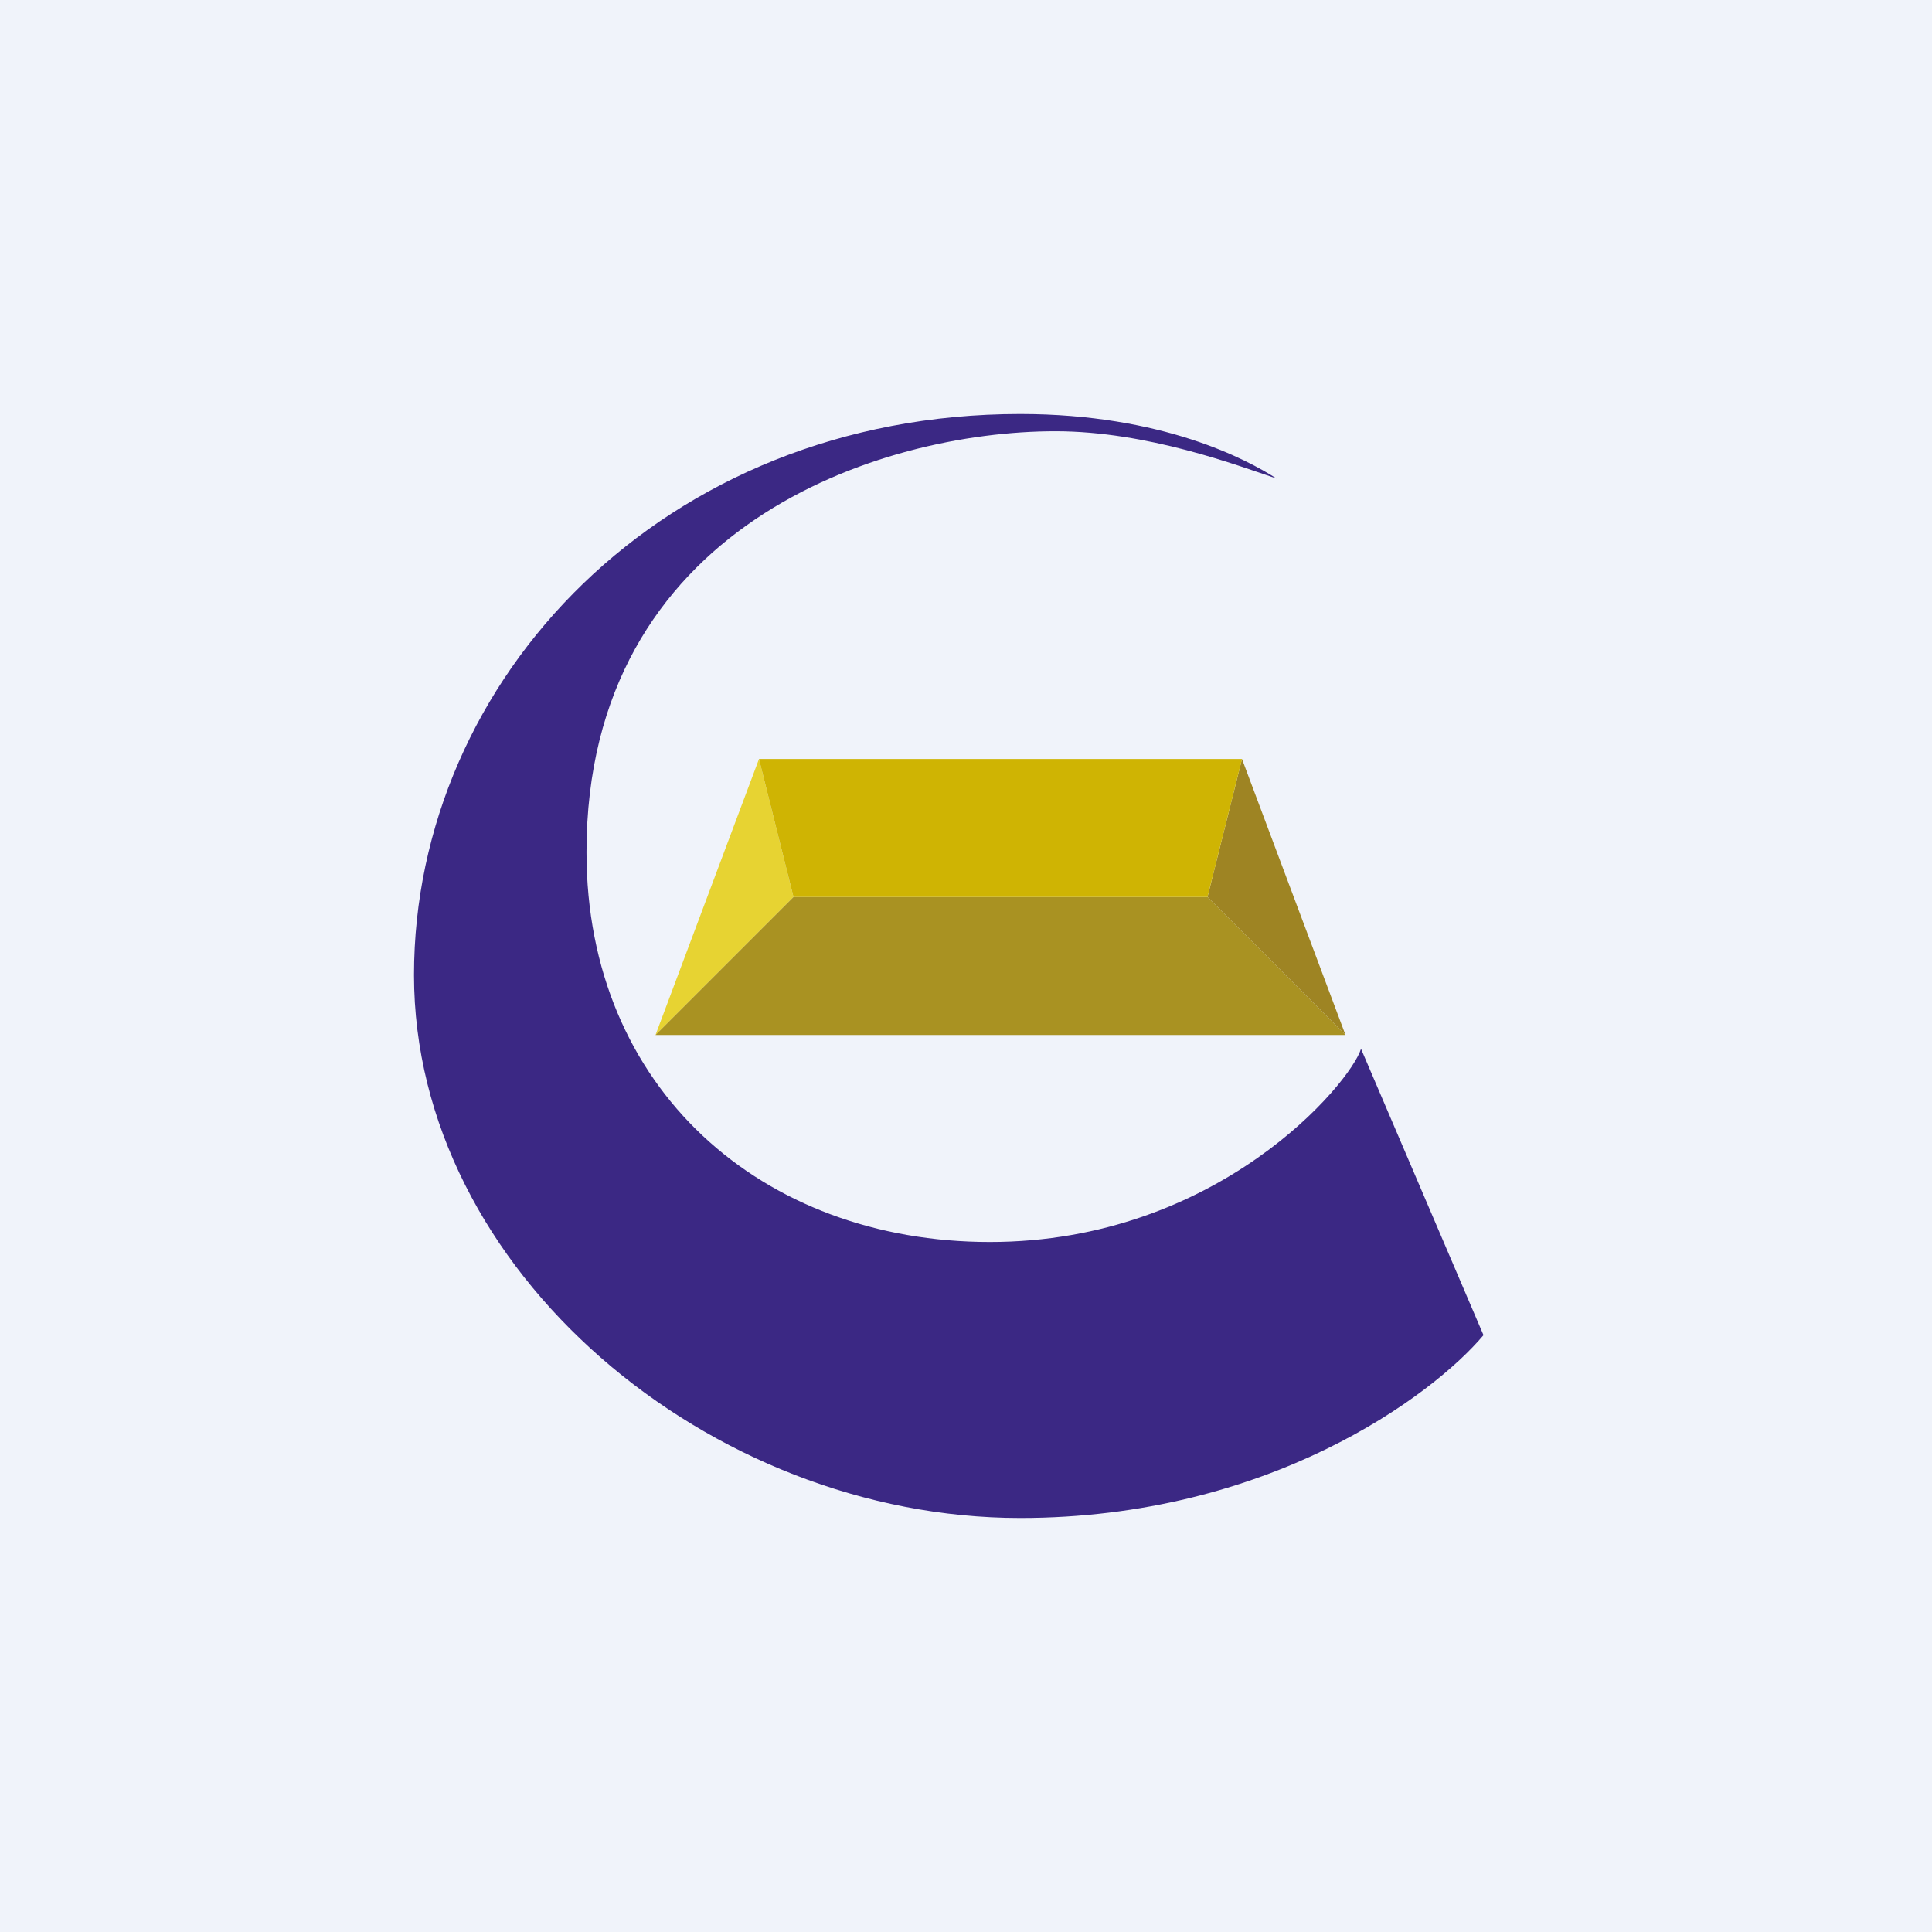
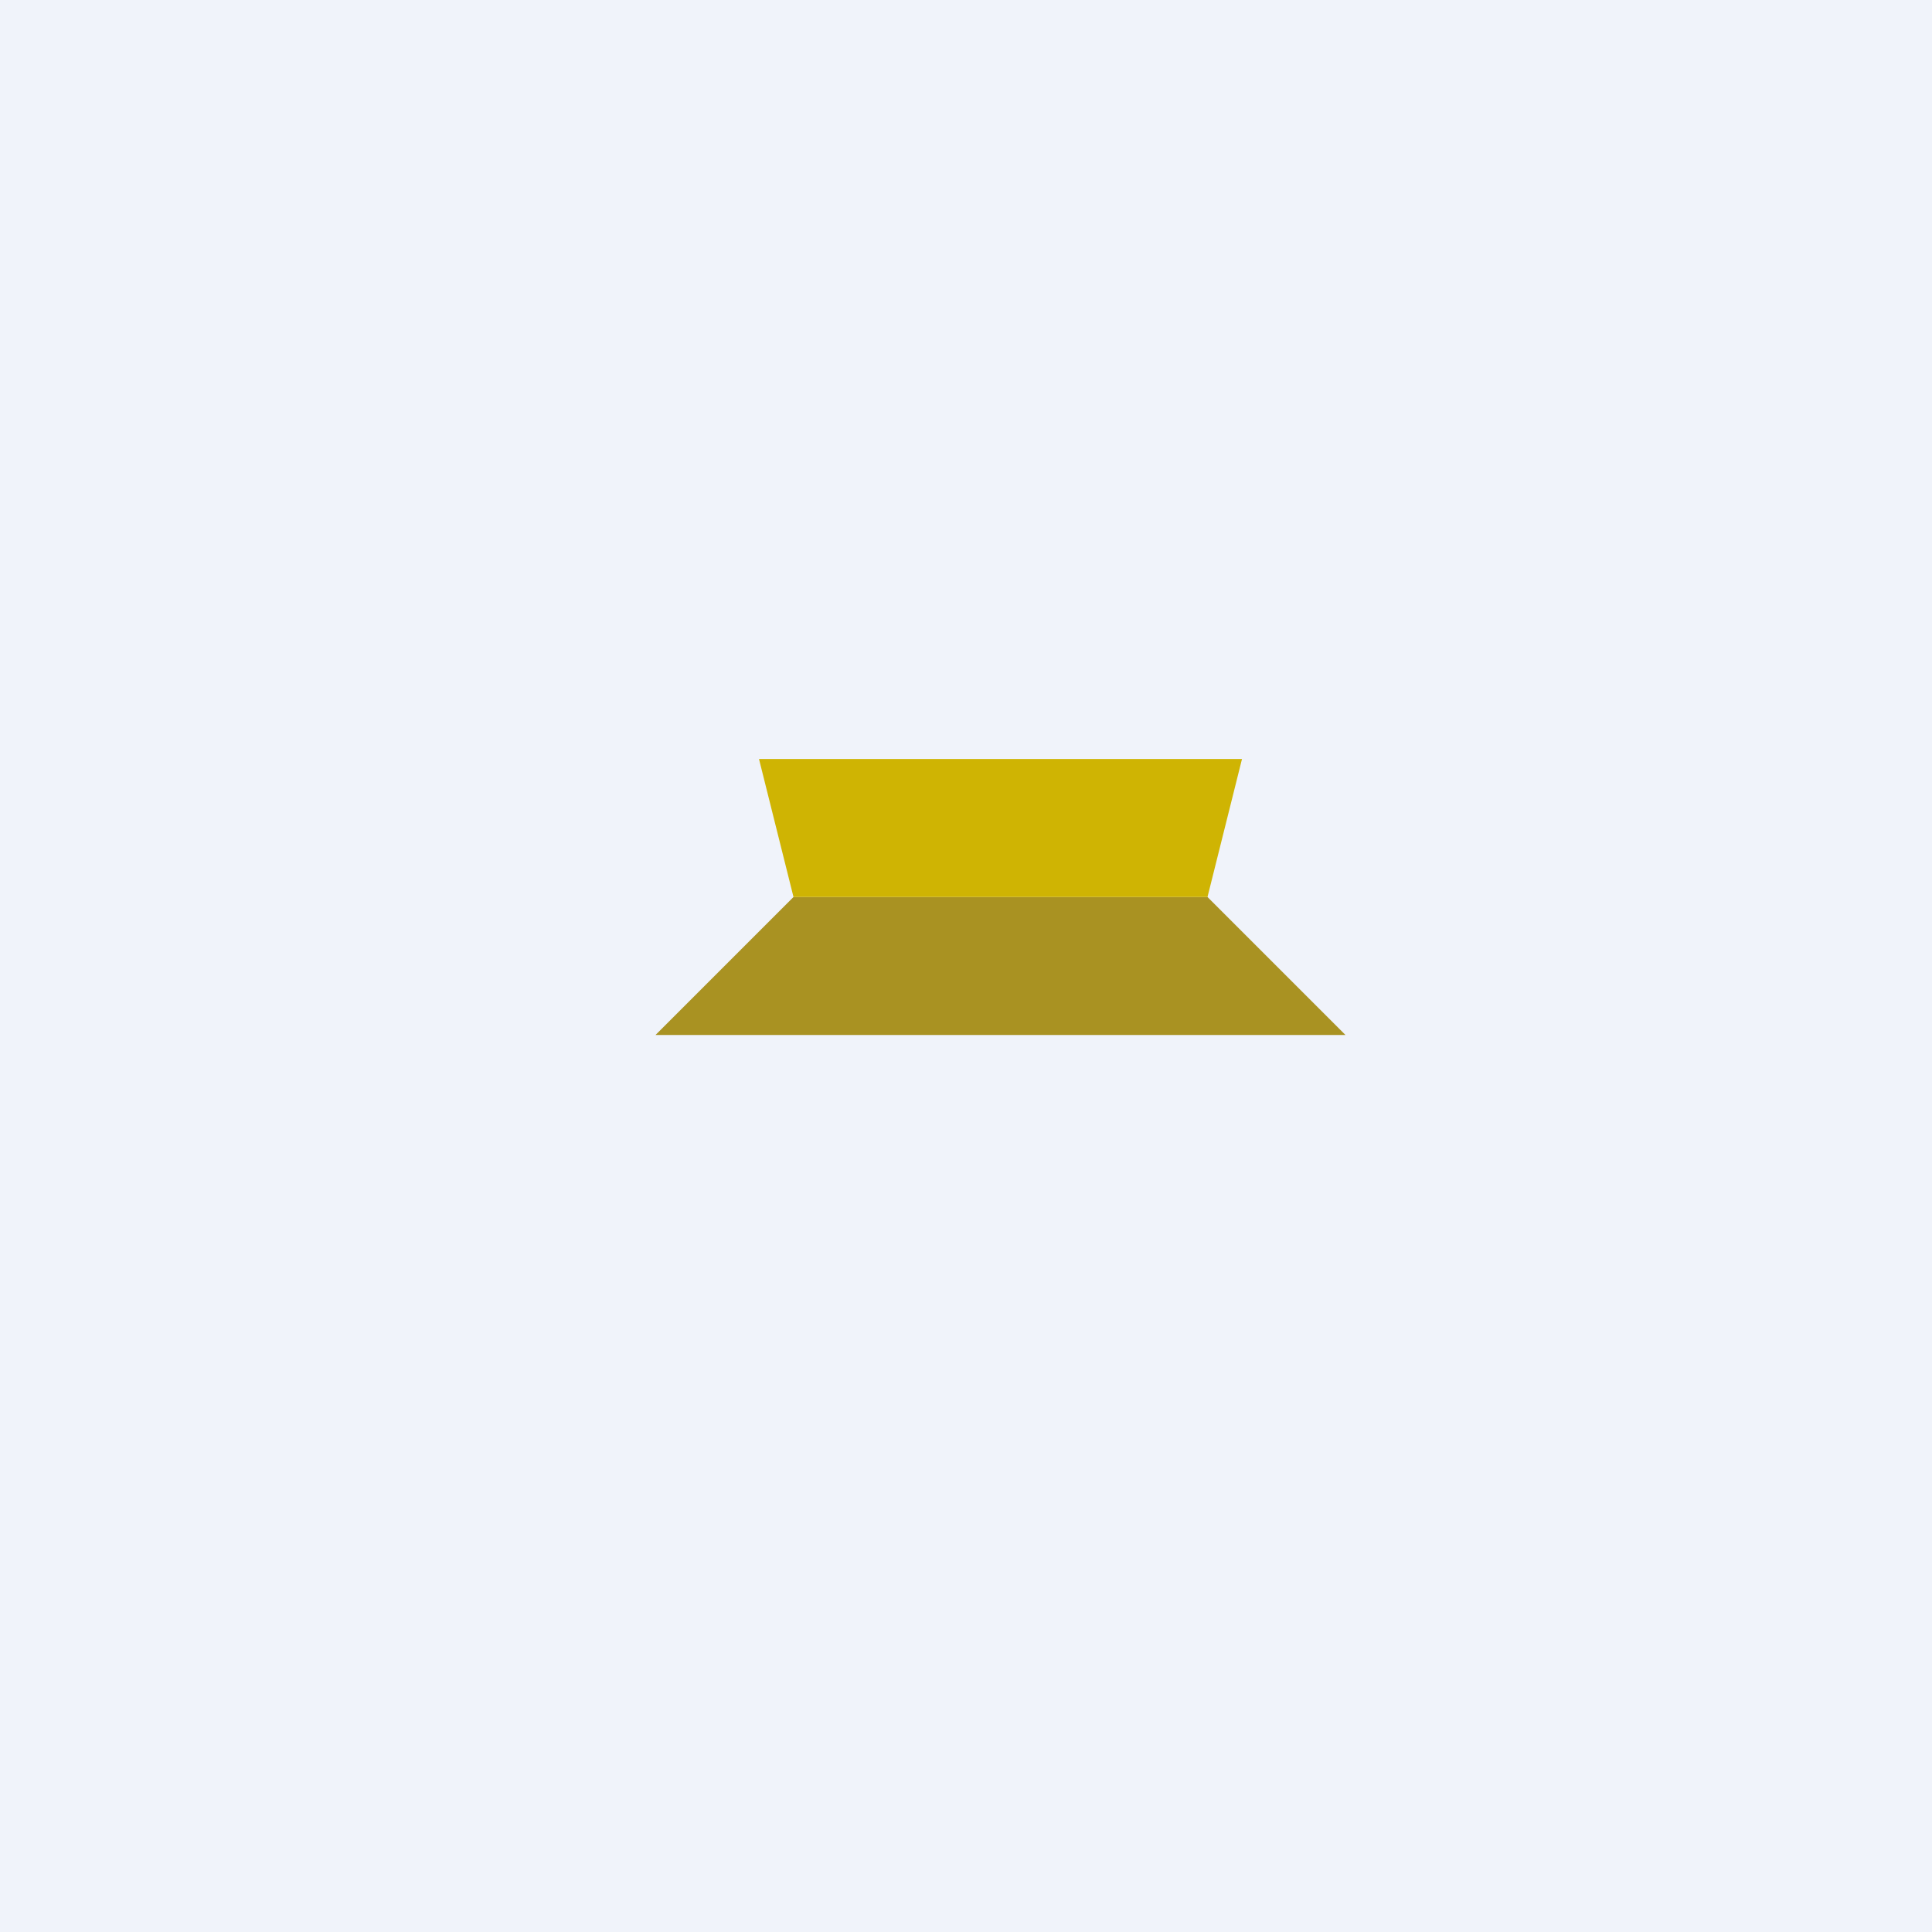
<svg xmlns="http://www.w3.org/2000/svg" width="56" height="56" viewBox="0 0 56 56">
  <path fill="#F0F3FA" d="M0 0h56v56H0z" />
-   <path d="m43 38.7-3.55-8.3c-.31 1-4.15 5.6-10.76 5.6C22.09 36 17 31.56 17 24.7c0-9.45 8.5-12.2 13.59-12.2 2.68 0 5.3 1 6.41 1.37-.84-.54-3.3-1.87-7.43-1.87C19.23 12 12 19.68 12 28.26 12 36.85 20.58 44 29.57 44c7.19 0 11.95-3.54 13.43-5.3Z" fill="#3B2884" />
-   <path d="m23 26-1-4-3 8 4-4Z" fill="#E7D332" />
-   <path d="m35 26 1-4 3 8-4-4Z" fill="#9E8423" />
  <path d="m19 30 4-4h12l4 4H19Z" fill="#A99222" />
  <path d="m36 22-1 4H23l-1-4h14Z" fill="#CFB403" />
</svg>